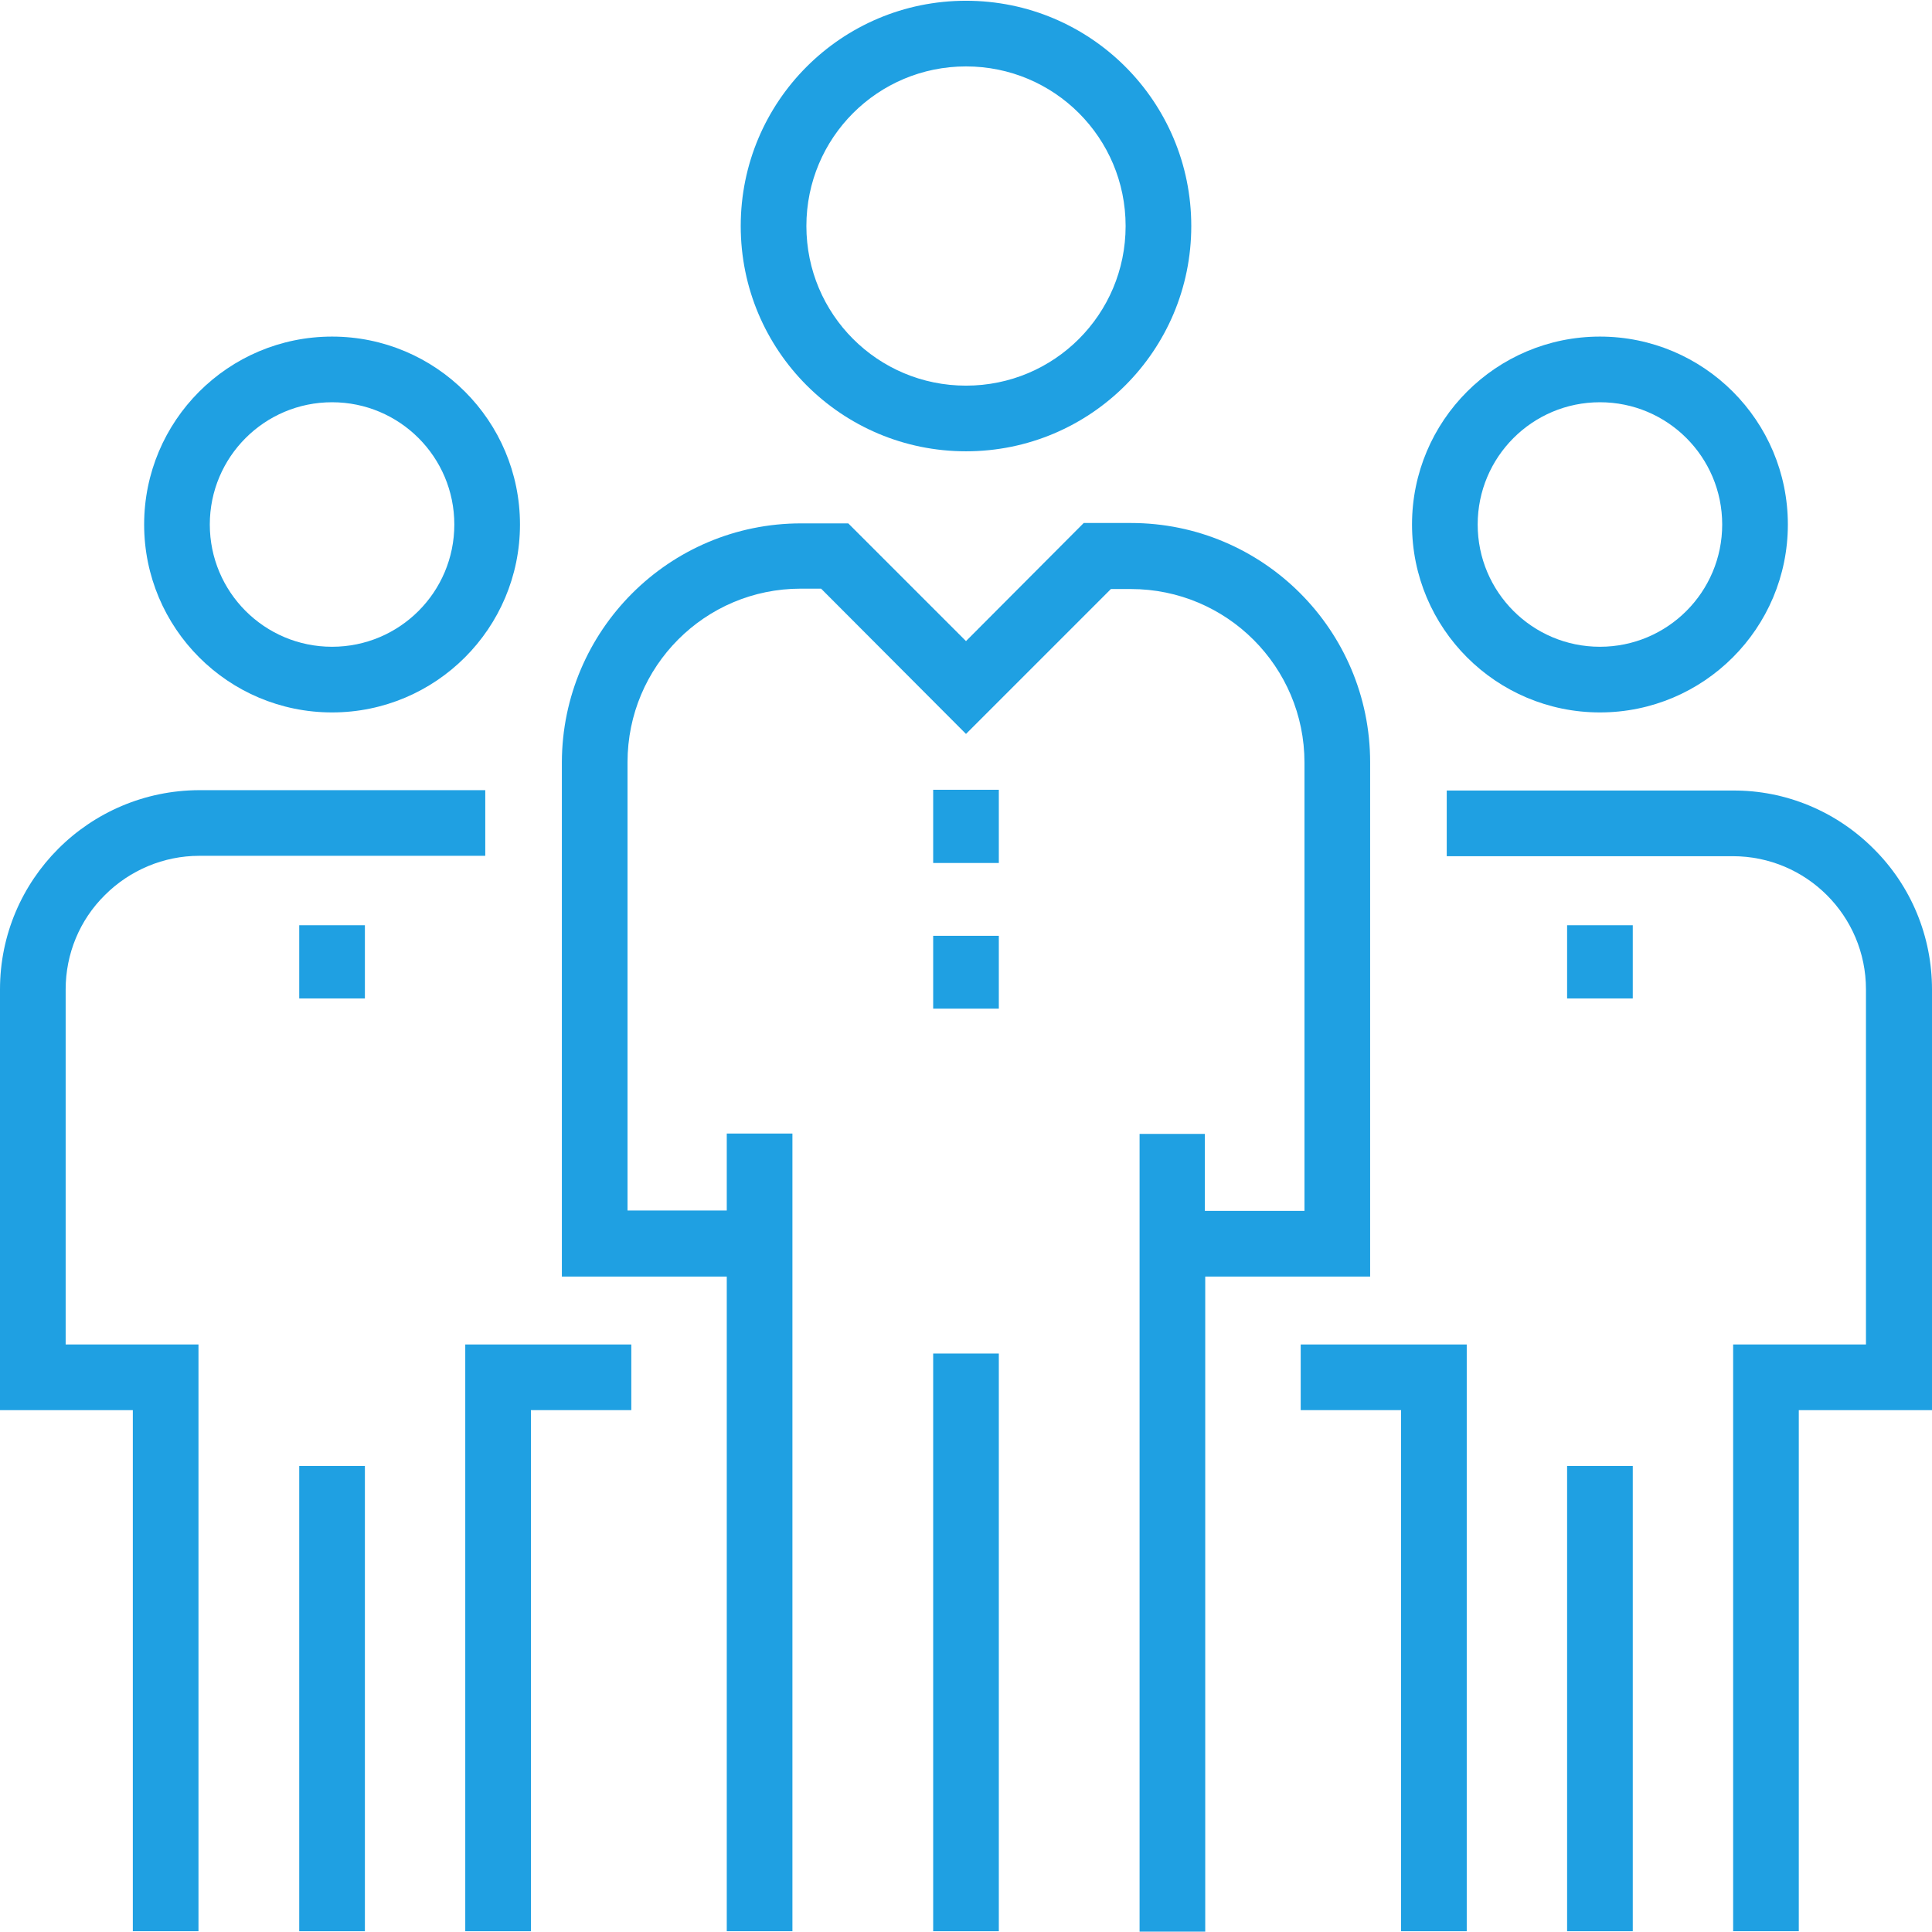
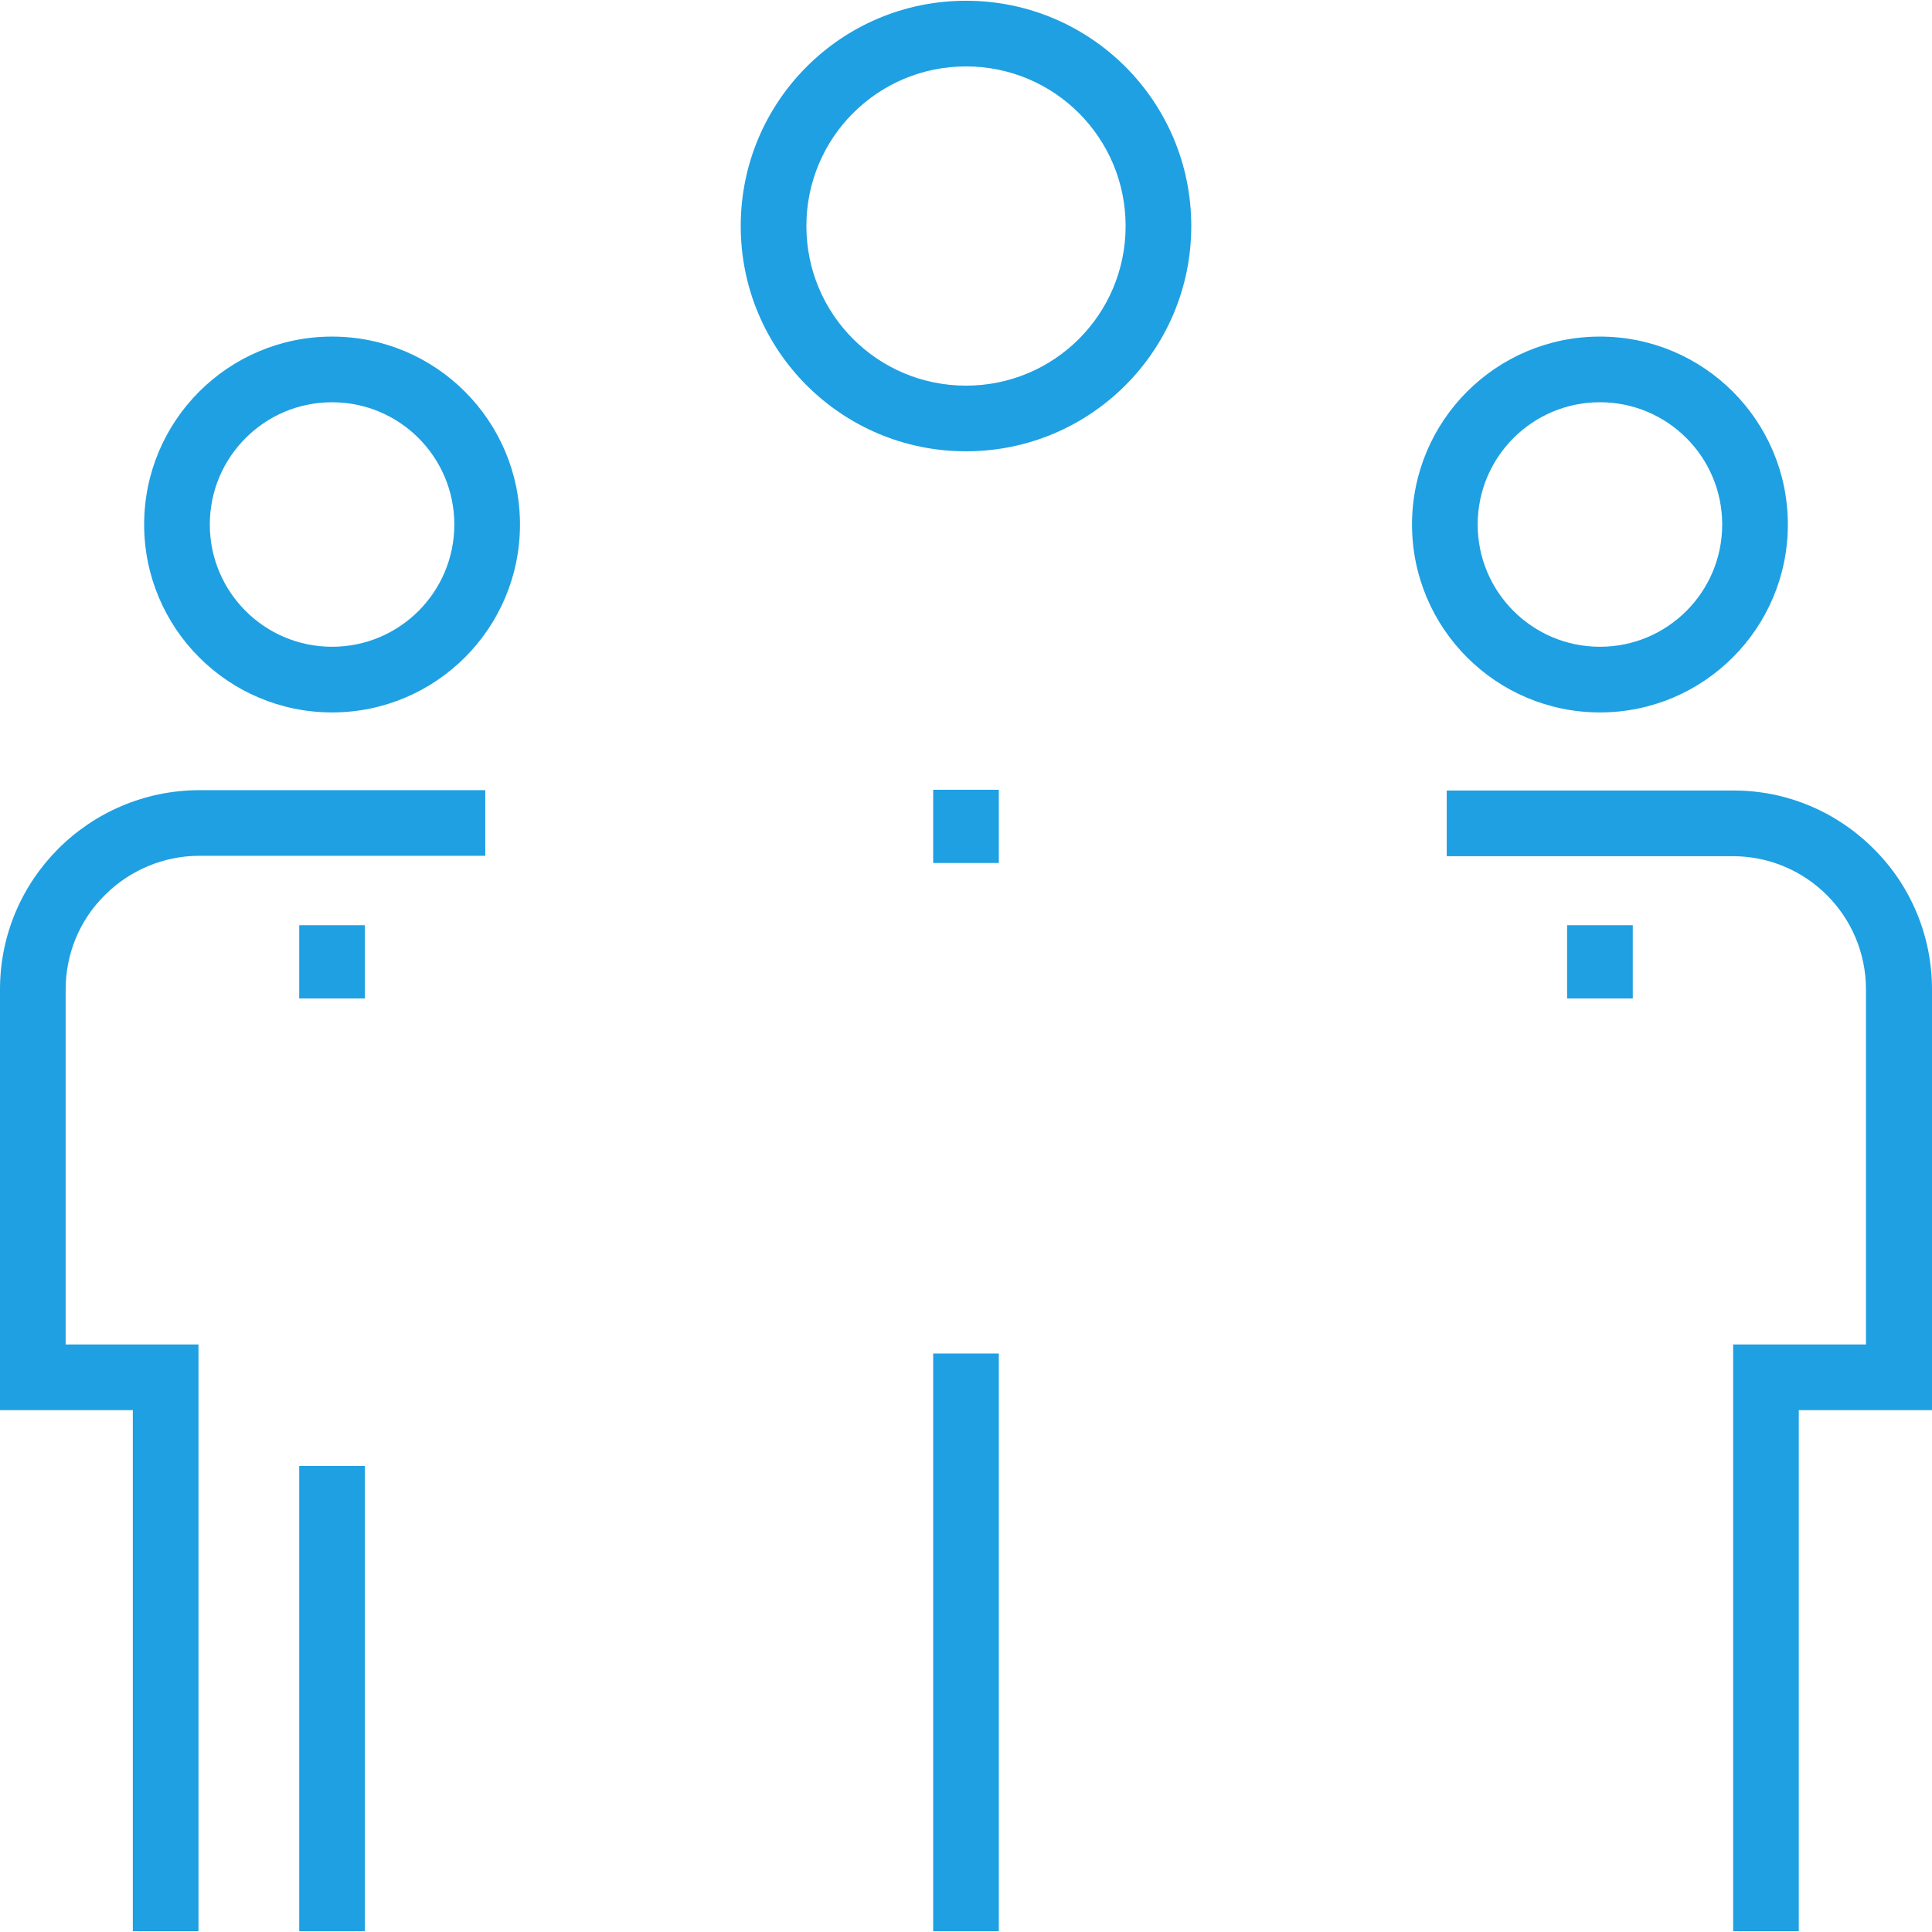
<svg xmlns="http://www.w3.org/2000/svg" version="1.1" id="Layer_1" x="0px" y="0px" viewBox="0 0 512 512" style="enable-background:new 0 0 512 512;" xml:space="preserve">
  <style type="text/css">
	.st0{fill:#1FA0E2;}
</style>
  <path class="st0" d="M88,188.8c27.5,0,49.8-22.3,49.8-49.8S115.5,89.2,88,89.2S38.2,111.5,38.2,139c0,0,0,0,0,0  C38.2,166.5,60.5,188.8,88,188.8z M88,106.6c17.9,0,32.4,14.5,32.4,32.4s-14.5,32.4-32.4,32.4c-17.9,0-32.4-14.5-32.4-32.4  C55.6,121.1,70.1,106.6,88,106.6z" />
  <rect x="79.3" y="388.5" class="st0" width="17.4" height="123.3" />
  <path class="st0" d="M27.8,237.2c6.6-6.6,15.6-10.4,25-10.4h75.8v-17.4H52.8C23.6,209.5,0,233.1,0,262.2v111.5h35.2v138.1h17.4  V356.3H17.4v-94.1C17.4,252.8,21.1,243.8,27.8,237.2z" />
  <rect x="79.3" y="245.2" class="st0" width="17.4" height="19.4" />
-   <polygon class="st0" points="123.3,511.8 140.7,511.8 140.7,373.7 167.3,373.7 167.3,356.3 123.3,356.3 " />
  <path class="st0" d="M424,188.8c27.5,0,49.8-22.3,49.8-49.8S451.5,89.2,424,89.2c-27.5,0-49.8,22.3-49.8,49.8c0,0,0,0,0,0  C374.2,166.5,396.5,188.8,424,188.8z M424,106.6c17.9,0,32.4,14.5,32.4,32.4c0,17.9-14.5,32.4-32.4,32.4  c-17.9,0-32.4-14.5-32.4-32.4C391.6,121.1,406.1,106.6,424,106.6z" />
-   <rect x="415.3" y="388.5" class="st0" width="17.4" height="123.3" />
-   <path class="st0" d="M496.5,224.9c-9.9-9.9-23.3-15.5-37.3-15.4h-75.8v17.4h75.8c19.5,0,35.3,15.8,35.3,35.3l0,0v94.1h-35.2v155.5  h17.4V373.7H512V262.2C512,248.2,506.5,234.8,496.5,224.9z" />
+   <path class="st0" d="M496.5,224.9c-9.9-9.9-23.3-15.5-37.3-15.4h-75.8v17.4h75.8c19.5,0,35.3,15.8,35.3,35.3l0,0v94.1h-35.2v155.5  h17.4V373.7H512V262.2C512,248.2,506.5,234.8,496.5,224.9" />
  <rect x="415.3" y="245.2" class="st0" width="17.4" height="19.4" />
-   <polygon class="st0" points="344.7,373.7 371.3,373.7 371.3,511.8 388.7,511.8 388.7,356.3 344.7,356.3 " />
  <path class="st0" d="M256,119.6c33,0,59.7-26.7,59.7-59.7c0-33-26.7-59.7-59.7-59.7c-33,0-59.7,26.7-59.7,59.7  C196.3,92.9,223,119.6,256,119.6z M256,17.6c23.4,0,42.3,18.9,42.3,42.3c0,23.4-18.9,42.3-42.3,42.3s-42.3-18.9-42.3-42.3  c0,0,0,0,0,0C213.7,36.5,232.6,17.6,256,17.6L256,17.6z" />
  <rect x="247.3" y="358.7" class="st0" width="17.4" height="153.1" />
-   <path class="st0" d="M363.1,338.3V202c0-35-28.4-63.4-63.4-63.4h-12.5L256,169.9l-31.2-31.2h-12.5c-35,0-63.3,28.4-63.4,63.3v136.3  h43.7v173.5h17.4V300.4h-17.4v20.4h-26.3V202c0-25.4,20.5-46,45.9-46c0,0,0.1,0,0.1,0h5.3l38.4,38.5l38.4-38.4h5.3  c25.4,0,46,20.6,46,46l0,0v118.8h-26.4v-20.4H302v211.4h17.4V338.3H363.1z" />
  <rect x="247.3" y="209.3" class="st0" width="17.4" height="19.4" />
-   <rect x="247.3" y="248" class="st0" width="17.4" height="19.3" />
</svg>